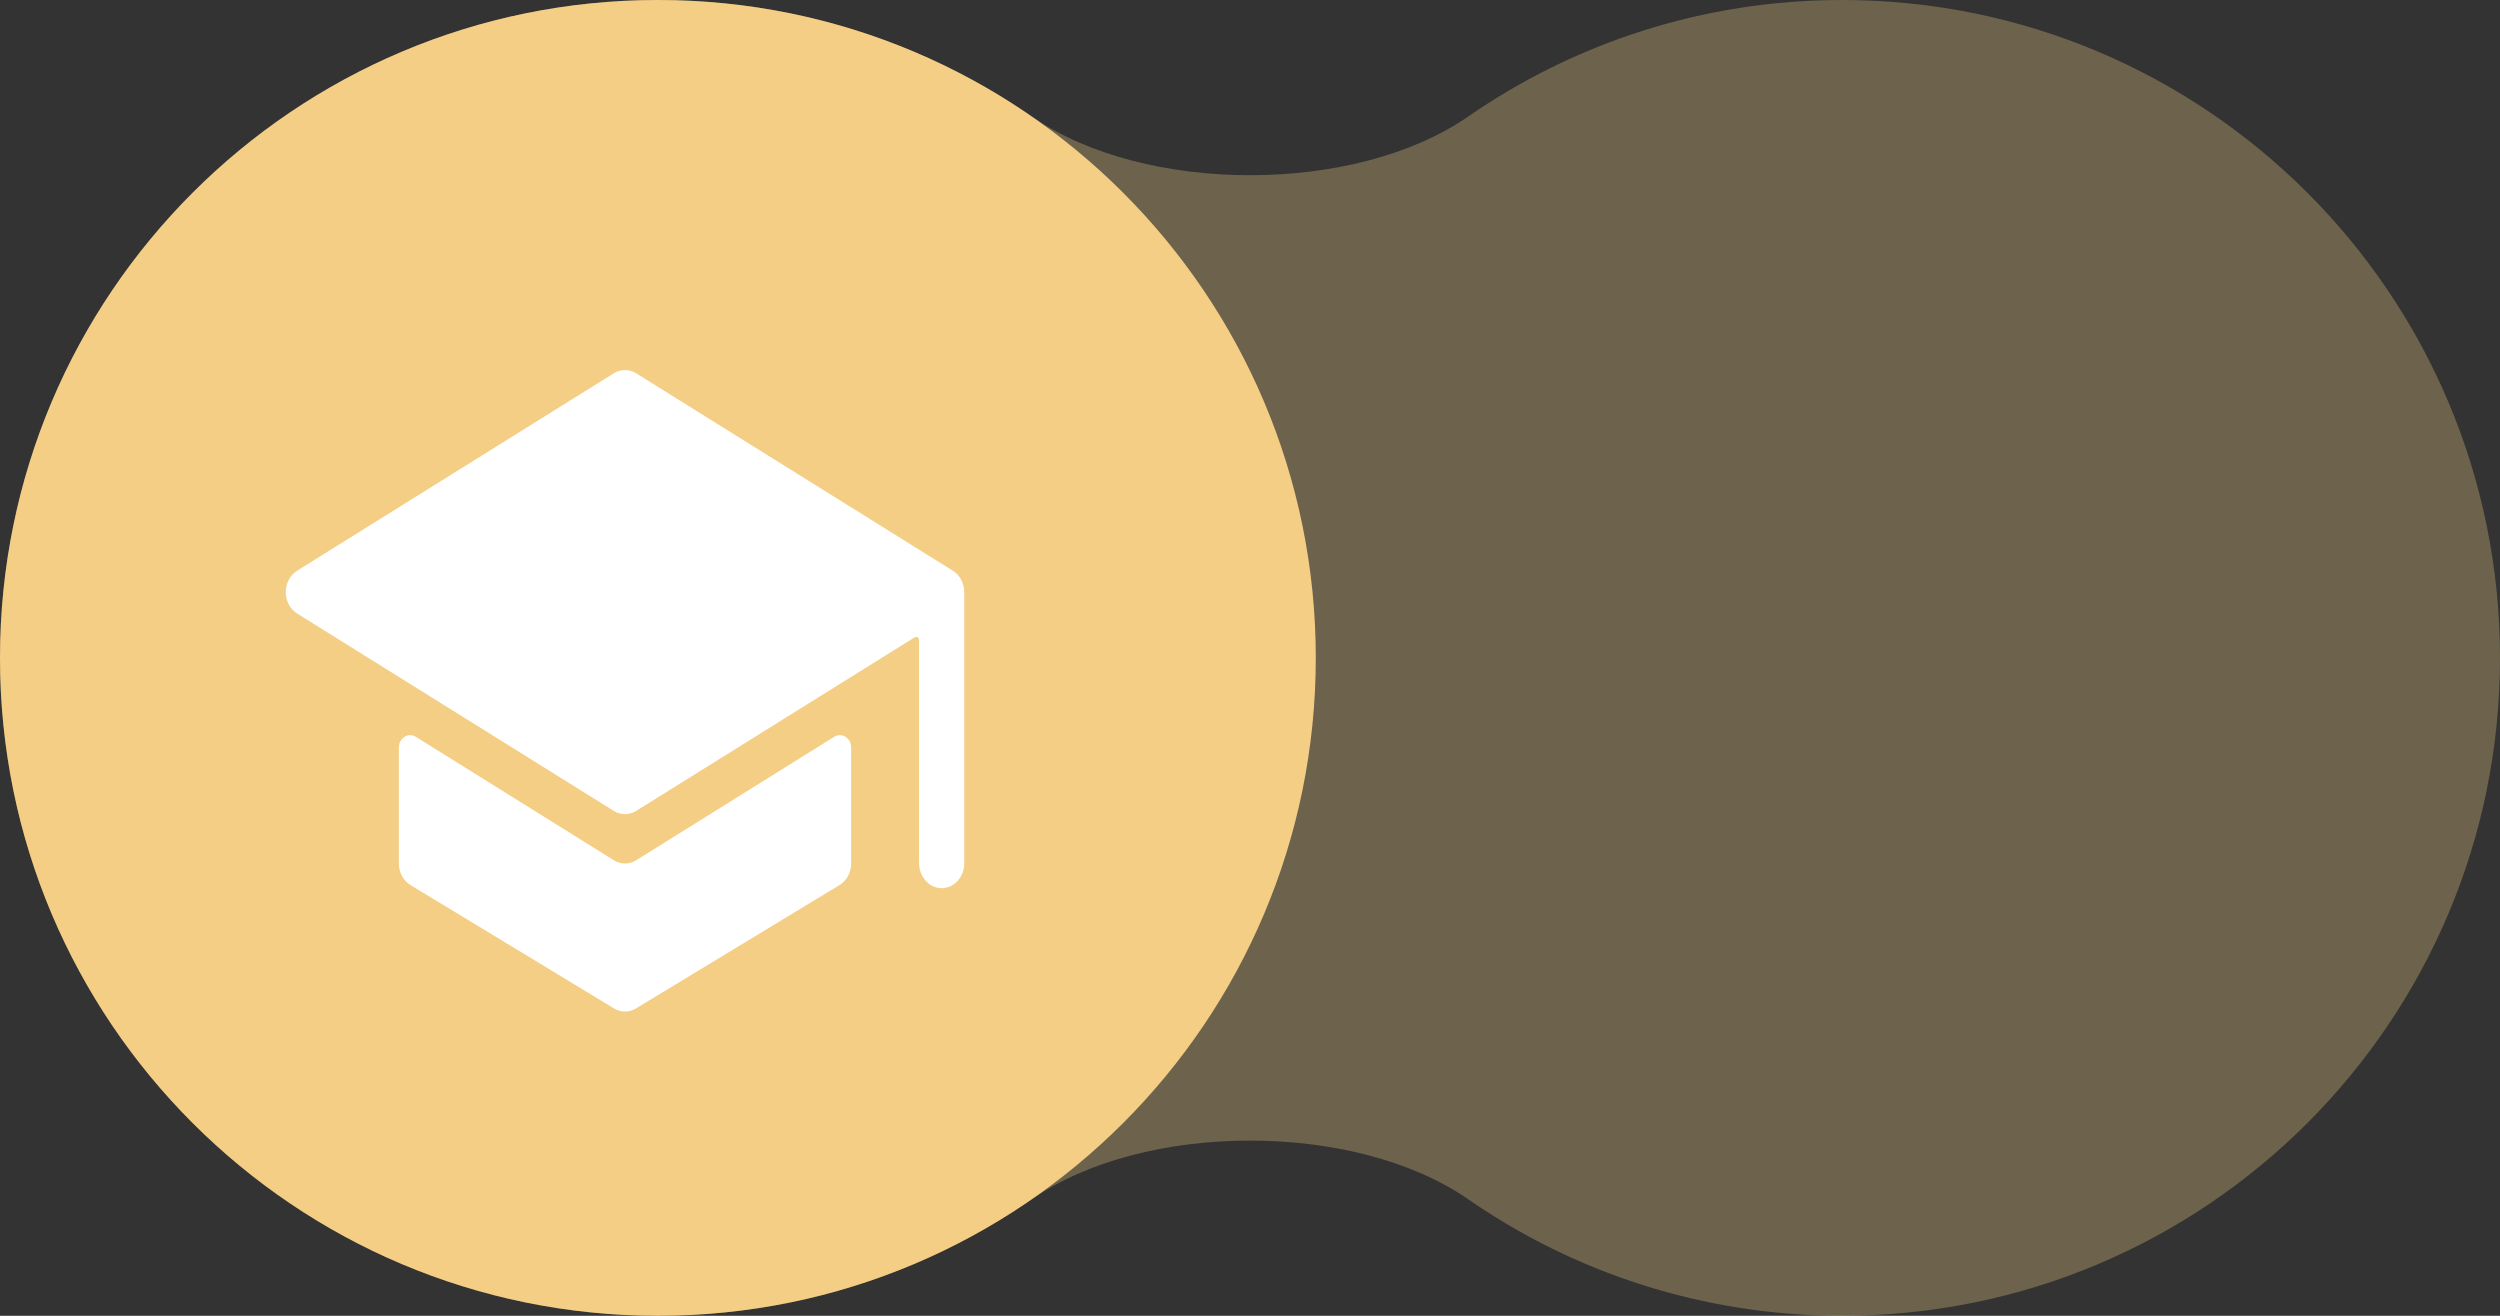
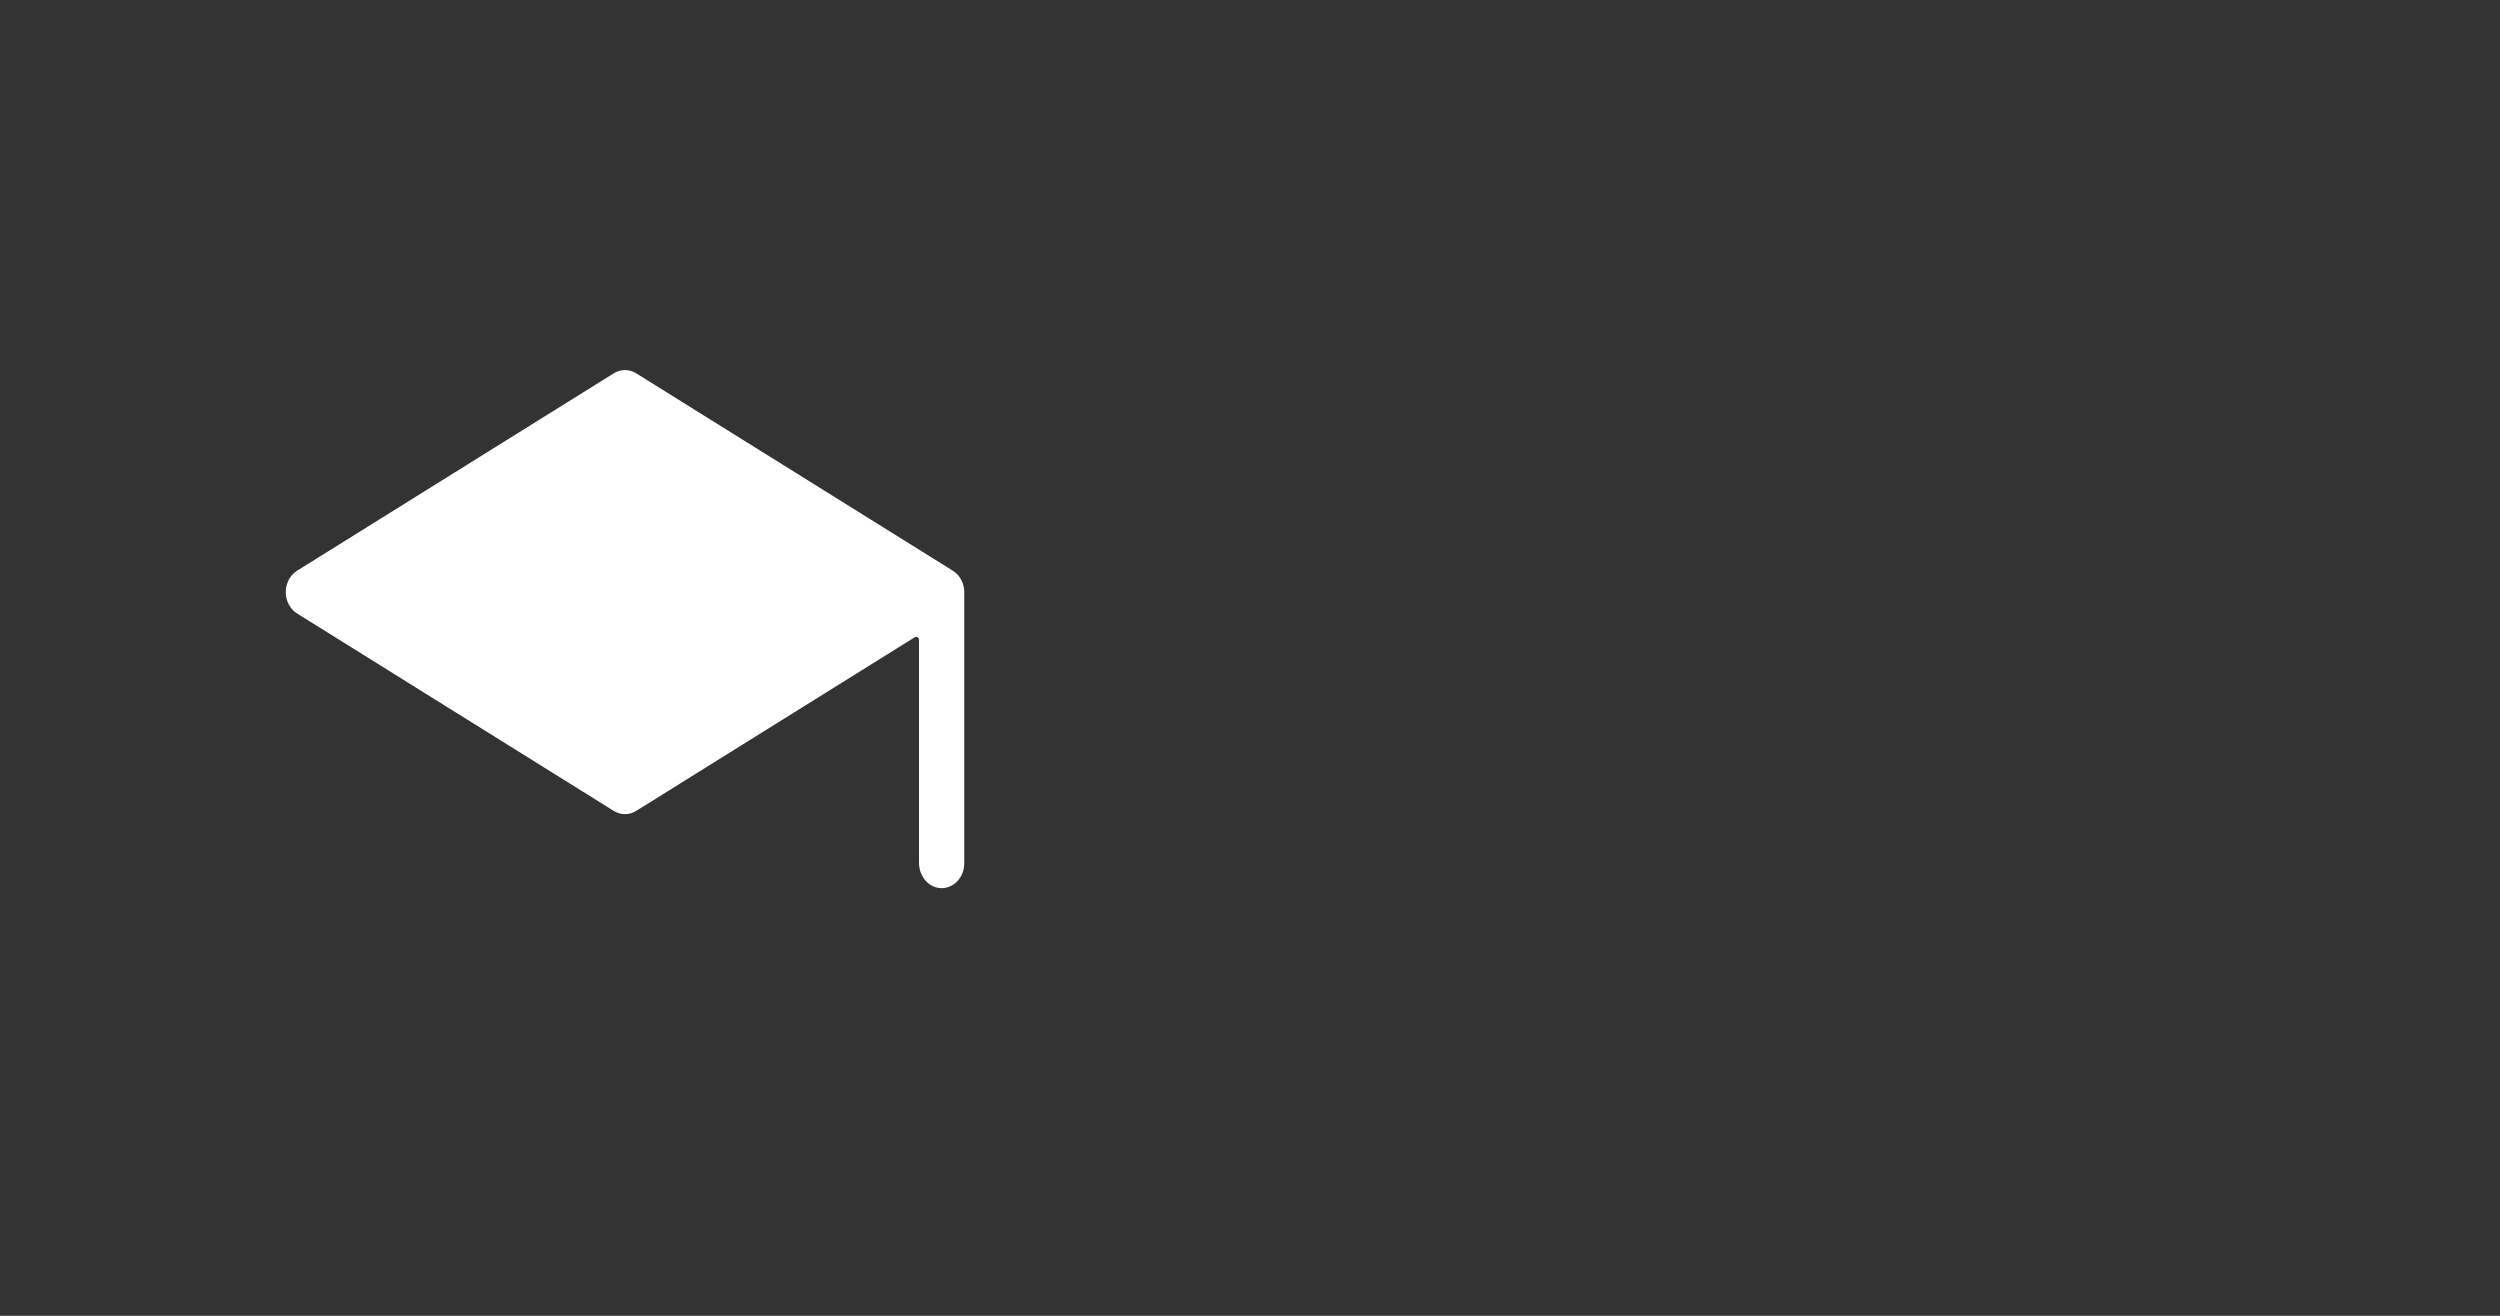
<svg xmlns="http://www.w3.org/2000/svg" width="76" height="40" viewBox="0 0 76 40" fill="none">
  <rect x="0" y="0" width="76" height="40" fill="#333333" stroke="none" />
  <g clip-path="url(#clip0_1105_38)">
-     <path fill-rule="evenodd" clip-rule="evenodd" d="M44.629 36.455C41.198 34.08 34.802 34.08 31.371 36.455C28.143 38.69 24.224 40 20 40C8.954 40 0 31.046 0 20C0 8.954 8.954 0 20 0C24.224 0 28.143 1.31 31.371 3.545C34.802 5.92 41.198 5.921 44.629 3.545C47.857 1.31 51.776 0 56 0C67.046 0 76 8.954 76 20C76 31.046 67.046 40 56 40C51.776 40 47.857 38.69 44.629 36.455Z" fill="#F5CE85" fill-opacity="0.3" />
-     <path d="M20 40C31.046 40 40 31.046 40 20C40 8.954 31.046 0 20 0C8.954 0 0 8.954 0 20C0 31.046 8.954 40 20 40Z" fill="#F5CE85" />
-     <path d="M19 26.25C18.88 26.25 18.763 26.216 18.659 26.151L12.641 22.399C12.588 22.366 12.529 22.349 12.469 22.349C12.408 22.349 12.349 22.366 12.297 22.399C12.244 22.432 12.201 22.479 12.171 22.536C12.141 22.593 12.125 22.658 12.125 22.724V26.25C12.125 26.384 12.158 26.515 12.22 26.631C12.282 26.746 12.371 26.841 12.479 26.906L18.666 30.656C18.768 30.718 18.883 30.751 19 30.751C19.117 30.751 19.232 30.718 19.334 30.656L25.521 26.906C25.629 26.841 25.718 26.746 25.78 26.631C25.842 26.515 25.875 26.384 25.875 26.25V22.724C25.875 22.658 25.859 22.593 25.829 22.536C25.799 22.479 25.756 22.432 25.703 22.399C25.651 22.366 25.592 22.349 25.531 22.349C25.471 22.349 25.412 22.366 25.359 22.399L19.341 26.151C19.237 26.216 19.12 26.25 19 26.25Z" fill="white" />
    <path d="M29.309 17.93V17.924C29.298 17.806 29.261 17.691 29.201 17.591C29.141 17.491 29.061 17.408 28.965 17.349L19.34 11.349C19.236 11.284 19.119 11.25 18.999 11.25C18.88 11.25 18.762 11.284 18.658 11.349L9.033 17.349C8.928 17.415 8.84 17.509 8.78 17.624C8.719 17.738 8.687 17.868 8.687 18C8.687 18.132 8.719 18.262 8.78 18.376C8.84 18.491 8.928 18.585 9.033 18.651L18.658 24.651C18.762 24.716 18.88 24.75 18.999 24.75C19.119 24.75 19.236 24.716 19.34 24.651L27.809 19.372C27.822 19.364 27.837 19.36 27.852 19.36C27.867 19.36 27.882 19.364 27.895 19.373C27.908 19.381 27.919 19.393 27.926 19.407C27.934 19.421 27.938 19.438 27.938 19.454V26.229C27.938 26.633 28.222 26.979 28.592 26.999C28.685 27.004 28.778 26.988 28.865 26.953C28.952 26.917 29.032 26.863 29.099 26.793C29.167 26.723 29.22 26.639 29.257 26.545C29.294 26.452 29.313 26.352 29.313 26.25V18C29.312 17.977 29.311 17.953 29.309 17.93Z" fill="white" />
  </g>
  <defs>
    <clipPath id="clip0_1105_38">
      <rect width="76" height="40" fill="white" />
    </clipPath>
  </defs>
</svg>